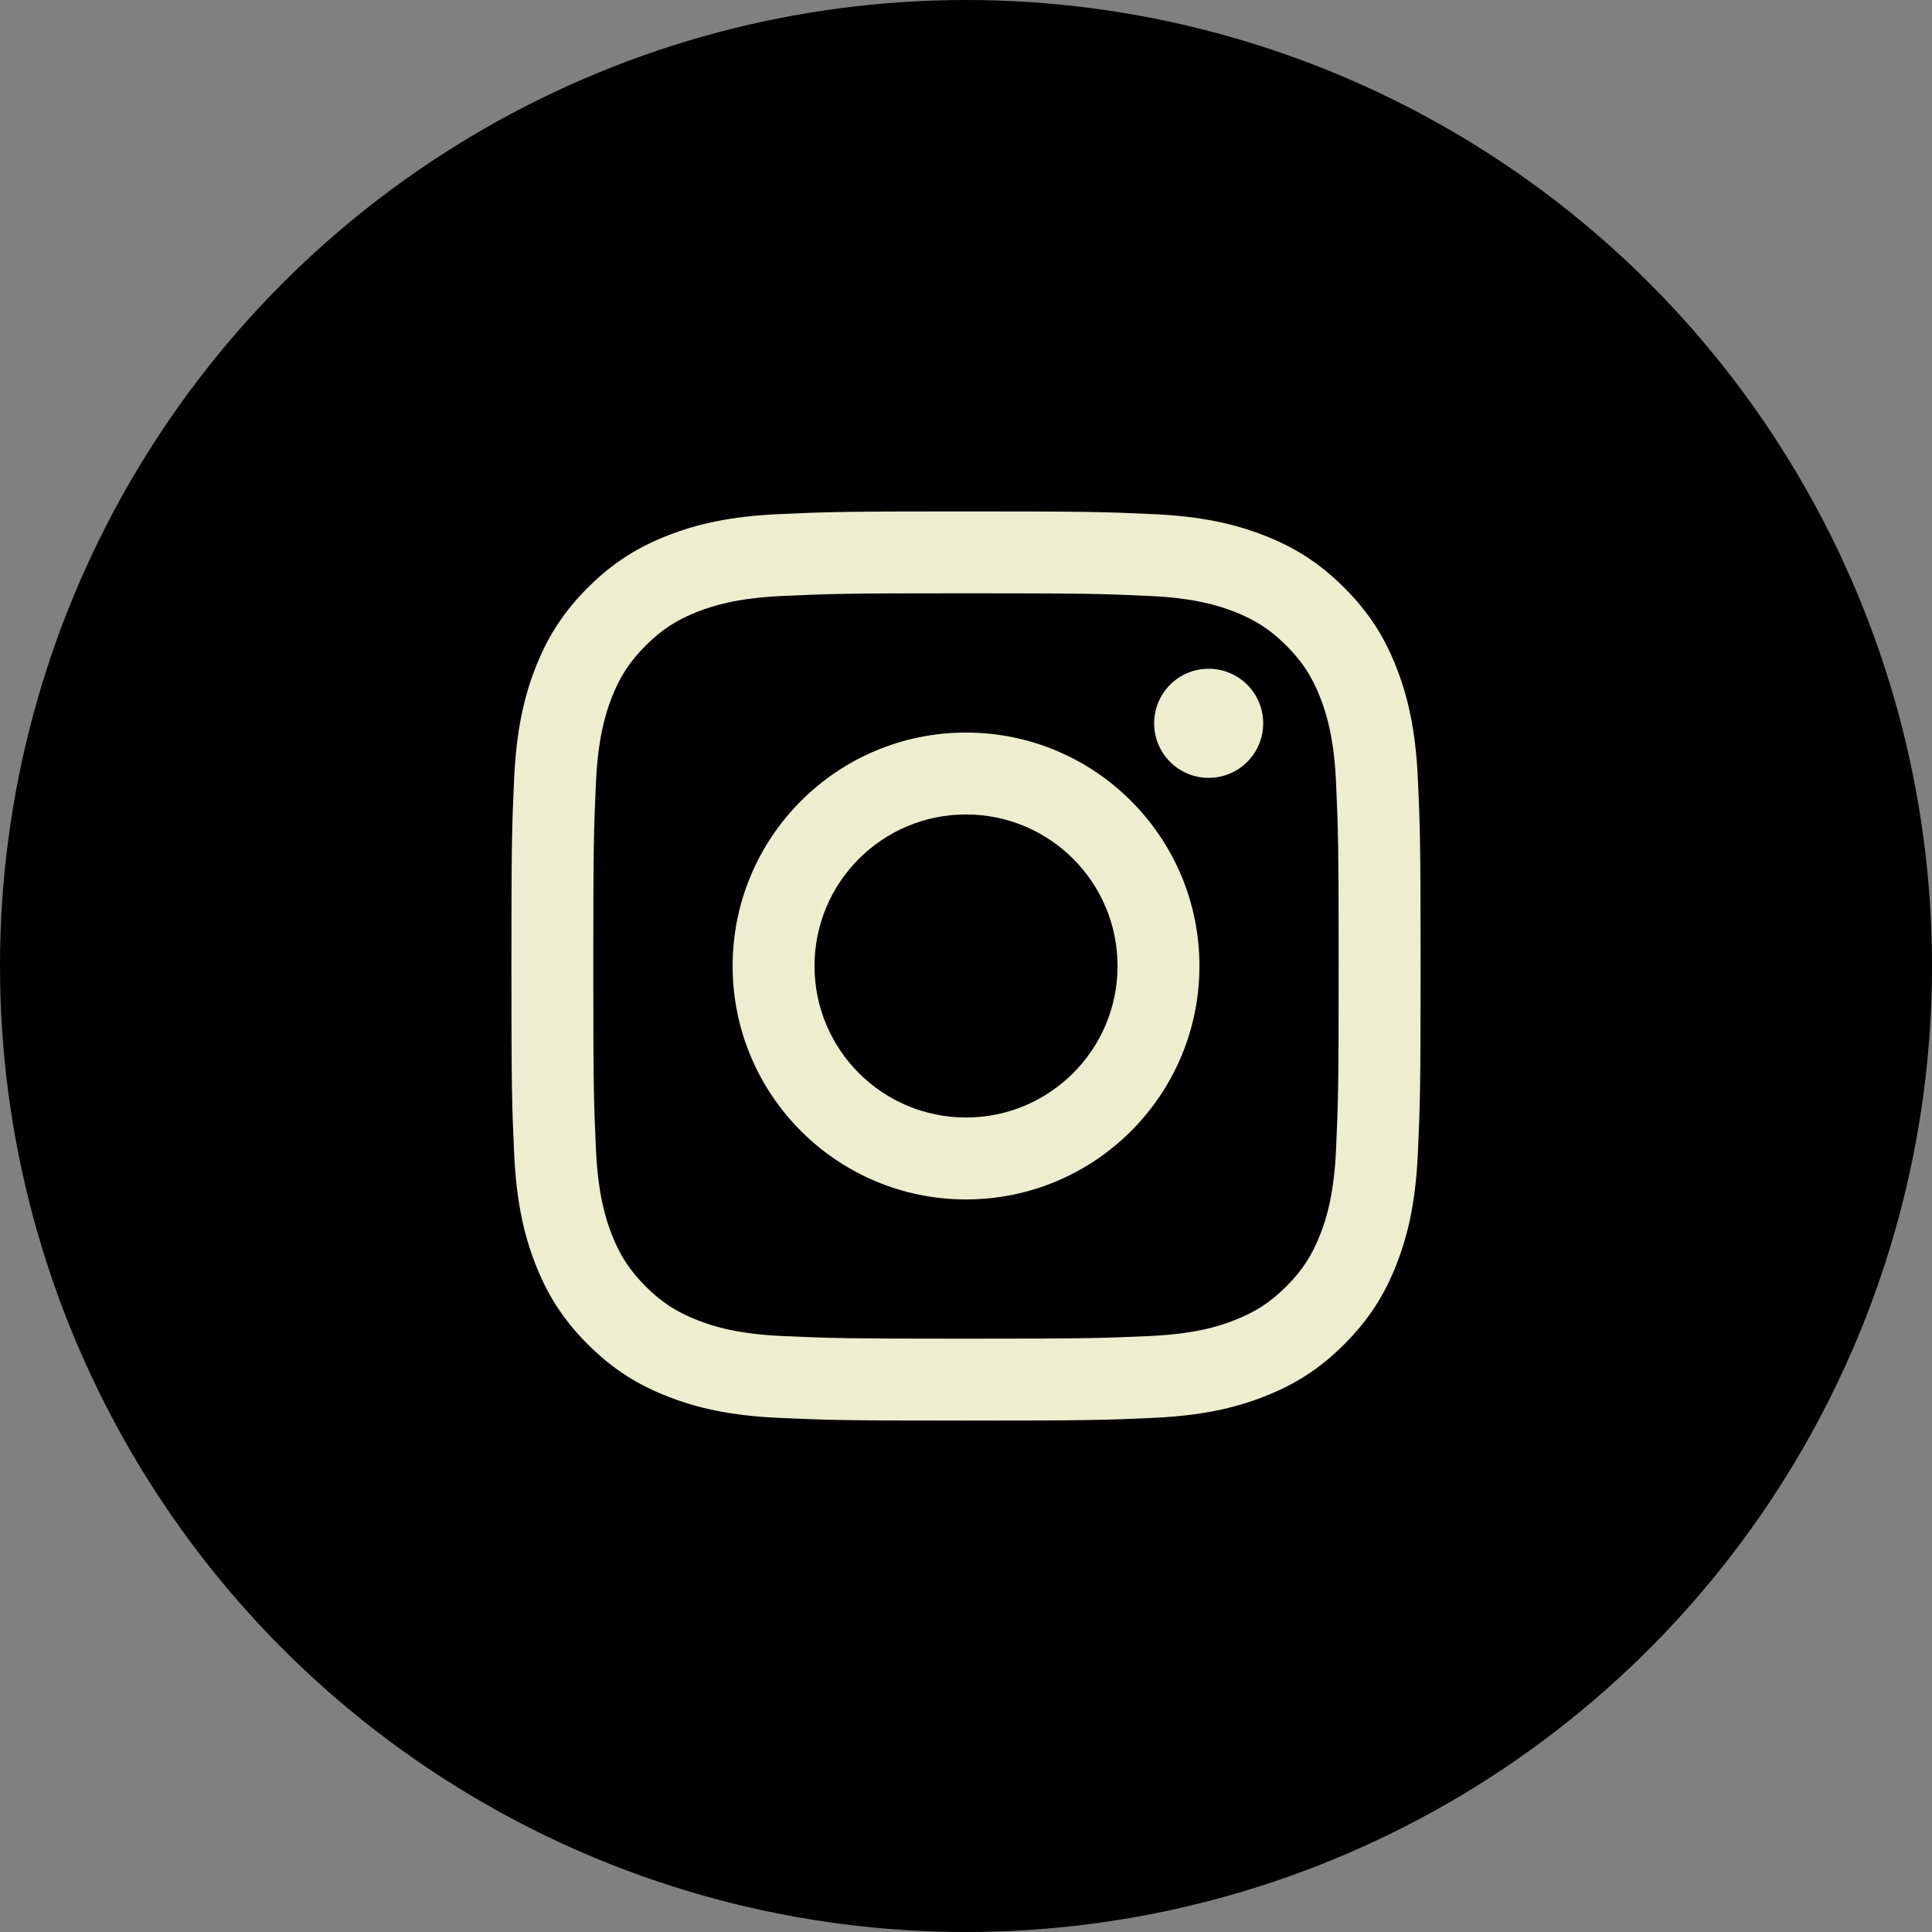
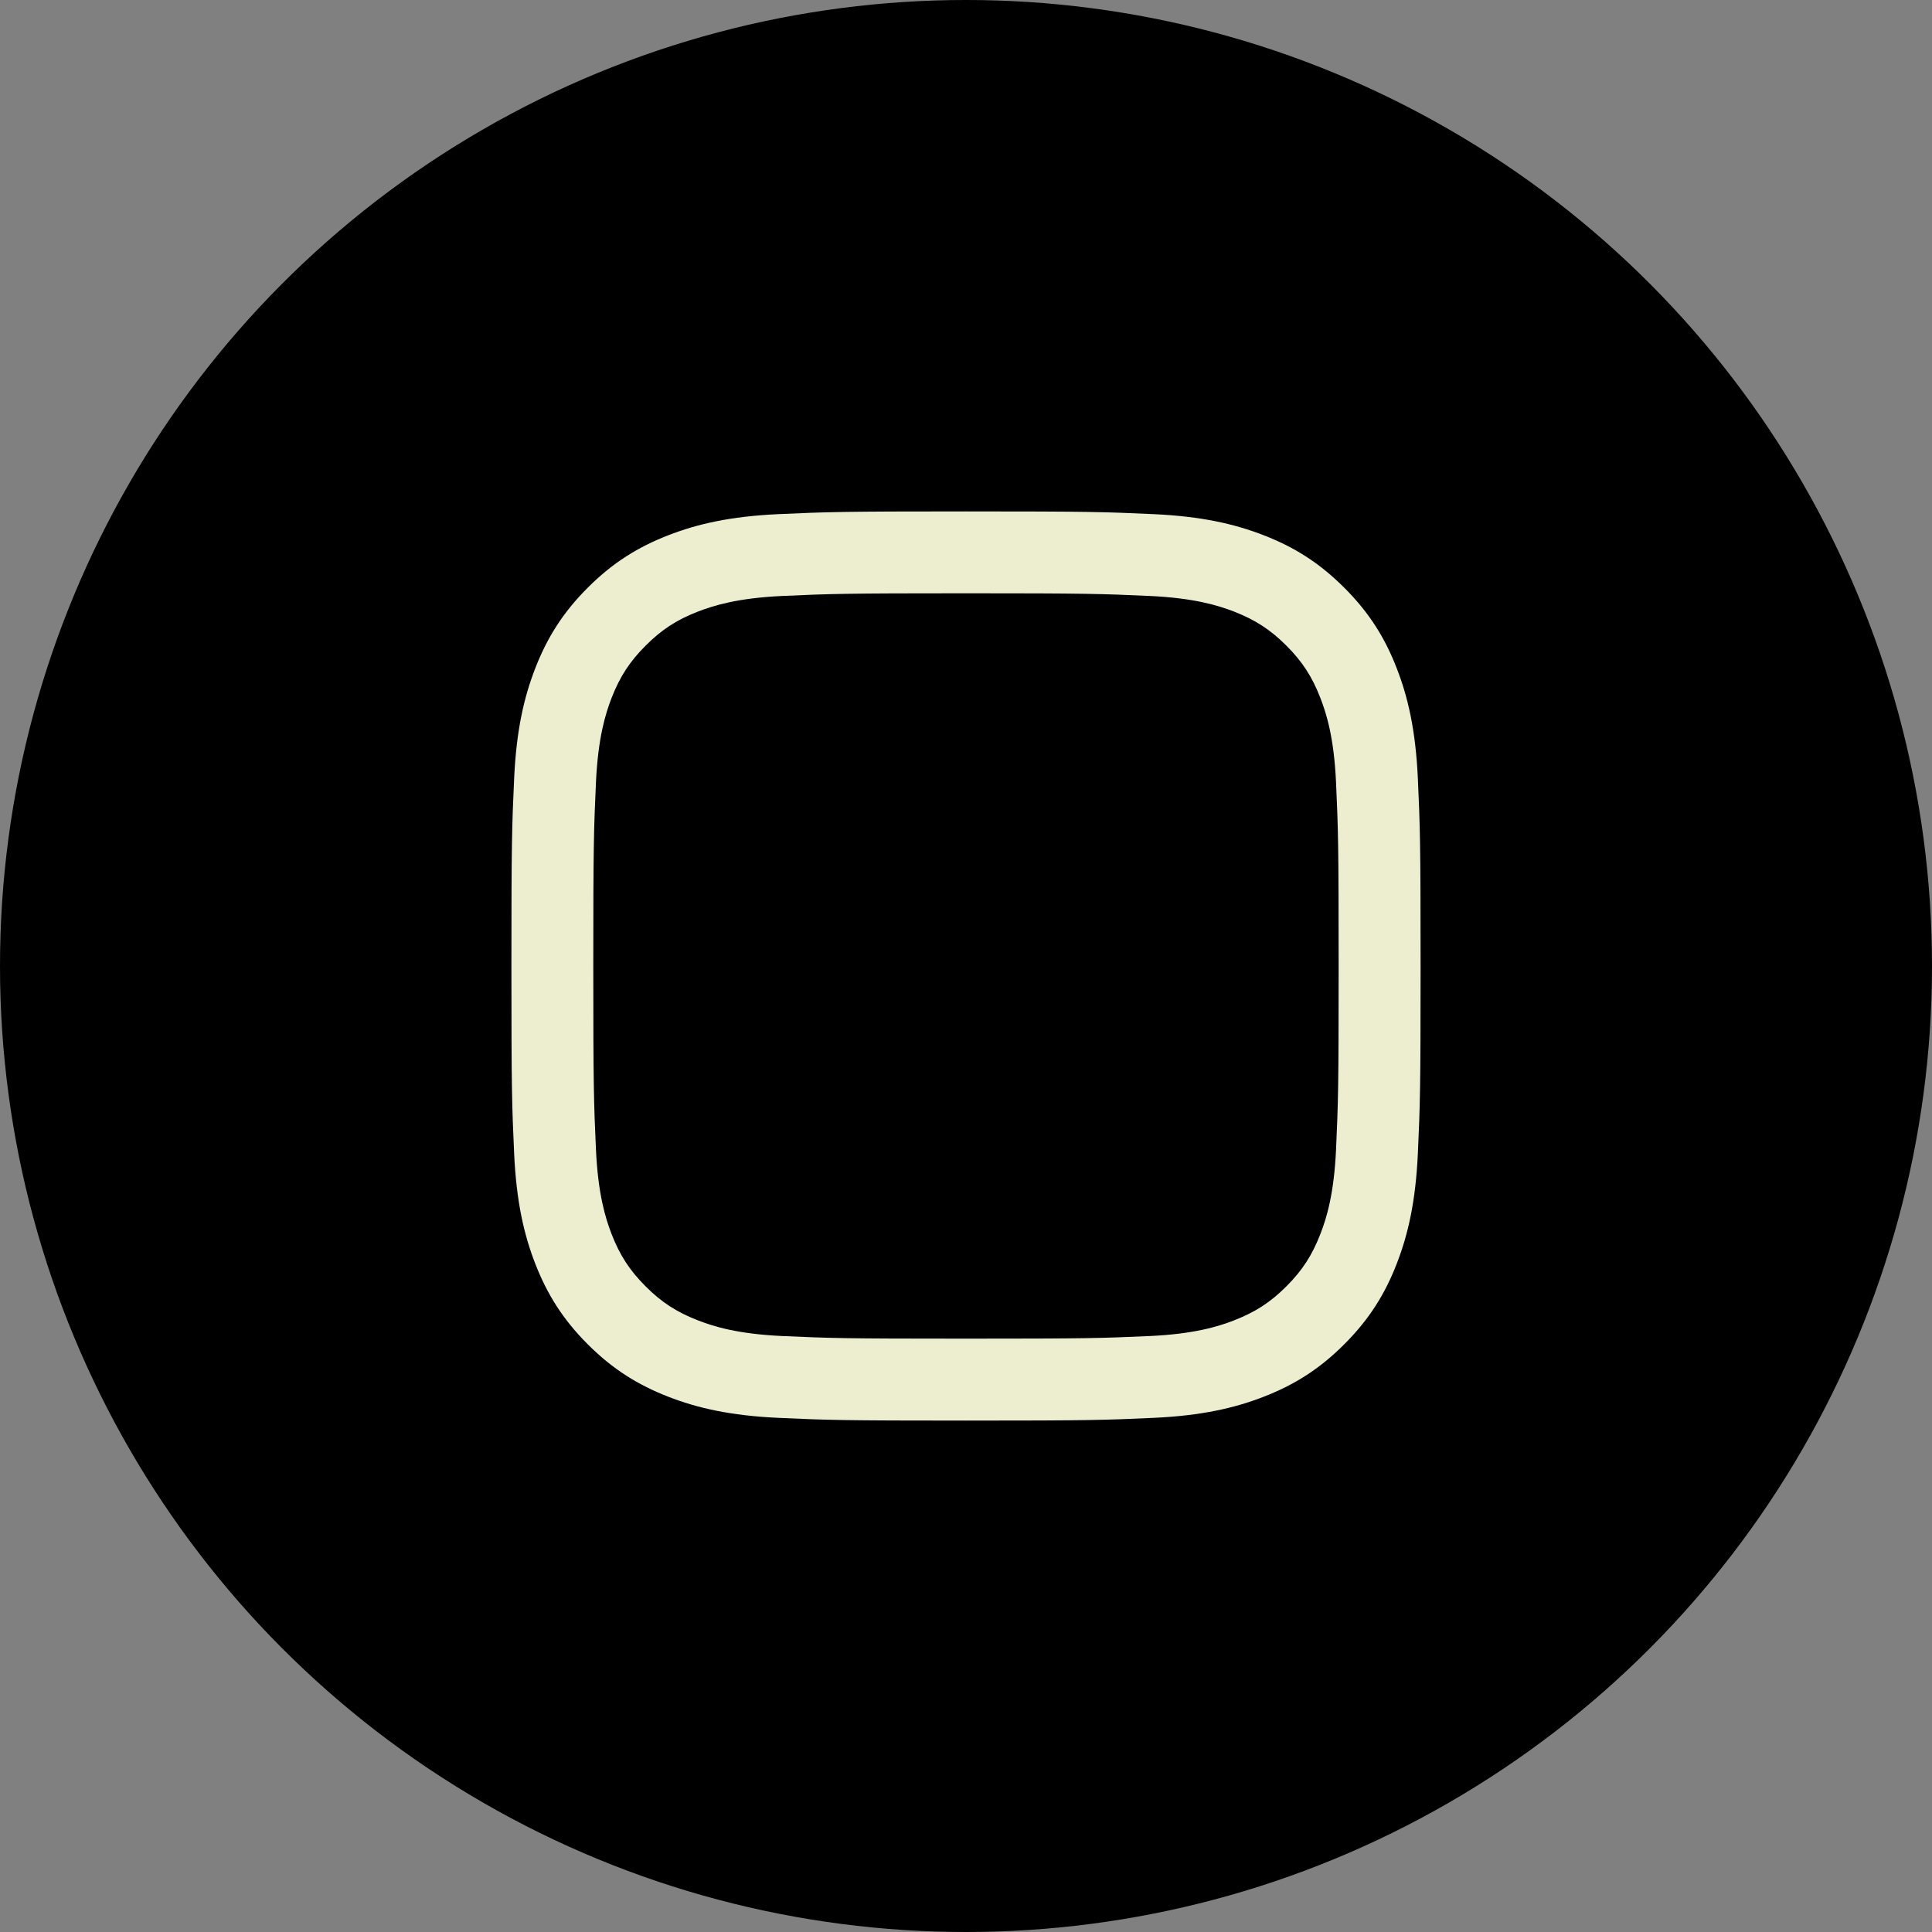
<svg xmlns="http://www.w3.org/2000/svg" width="34" height="34" viewBox="0 0 34 34" fill="none">
  <rect x="0" y="0" width="34" height="34" fill="#808080" stroke="none" />
  <circle cx="17" cy="17" r="17" fill="black" />
  <path d="M17 10.441C19.136 10.441 19.389 10.45 20.233 10.488C21.012 10.524 21.436 10.654 21.718 10.763C22.091 10.909 22.358 11.082 22.638 11.362C22.918 11.642 23.091 11.908 23.236 12.282C23.346 12.564 23.476 12.987 23.512 13.767C23.55 14.611 23.558 14.864 23.558 17C23.558 19.136 23.55 19.389 23.512 20.233C23.476 21.012 23.346 21.436 23.236 21.718C23.091 22.091 22.918 22.358 22.638 22.638C22.358 22.918 22.091 23.091 21.718 23.236C21.436 23.346 21.012 23.476 20.233 23.512C19.389 23.55 19.136 23.558 17 23.558C14.864 23.558 14.611 23.55 13.767 23.512C12.987 23.476 12.564 23.346 12.282 23.236C11.908 23.091 11.642 22.918 11.362 22.638C11.082 22.358 10.908 22.091 10.763 21.718C10.654 21.436 10.524 21.012 10.488 20.233C10.45 19.389 10.441 19.136 10.441 17C10.441 14.864 10.45 14.611 10.488 13.767C10.524 12.987 10.654 12.564 10.763 12.282C10.909 11.908 11.082 11.642 11.362 11.362C11.642 11.082 11.908 10.908 12.282 10.763C12.564 10.654 12.987 10.524 13.767 10.488C14.611 10.45 14.864 10.441 17 10.441ZM17 9C14.827 9 14.555 9.009 13.701 9.048C12.85 9.087 12.268 9.222 11.76 9.42C11.233 9.625 10.787 9.898 10.343 10.343C9.898 10.787 9.624 11.234 9.42 11.76C9.222 12.268 9.087 12.85 9.048 13.701C9.009 14.555 9 14.827 9 17C9 19.173 9.009 19.445 9.048 20.298C9.087 21.15 9.222 21.731 9.42 22.24C9.625 22.766 9.898 23.212 10.343 23.657C10.788 24.102 11.234 24.375 11.76 24.58C12.269 24.778 12.85 24.913 13.702 24.952C14.555 24.991 14.827 25 17 25C19.173 25 19.445 24.991 20.299 24.952C21.15 24.913 21.732 24.778 22.24 24.58C22.767 24.375 23.213 24.102 23.657 23.657C24.102 23.212 24.376 22.766 24.58 22.24C24.778 21.731 24.913 21.15 24.952 20.298C24.991 19.445 25 19.173 25 17C25 14.827 24.991 14.555 24.952 13.701C24.913 12.85 24.778 12.268 24.58 11.76C24.376 11.233 24.102 10.787 23.657 10.343C23.212 9.898 22.767 9.624 22.24 9.42C21.732 9.222 21.15 9.087 20.299 9.048C19.445 9.009 19.173 9 17 9Z" fill="#EDEDCF" />
-   <path d="M17 12.892C14.732 12.892 12.893 14.731 12.893 17C12.893 19.268 14.732 21.108 17 21.108C19.269 21.108 21.108 19.269 21.108 17C21.108 14.731 19.269 12.892 17 12.892ZM17 19.666C15.528 19.666 14.334 18.472 14.334 17C14.334 15.527 15.528 14.333 17 14.333C18.473 14.333 19.667 15.527 19.667 17C19.667 18.472 18.473 19.666 17 19.666Z" fill="#EDEDCF" />
-   <path d="M21.27 13.689C21.801 13.689 22.23 13.26 22.23 12.729C22.23 12.199 21.801 11.769 21.27 11.769C20.74 11.769 20.311 12.199 20.311 12.729C20.311 13.26 20.74 13.689 21.27 13.689Z" fill="#EDEDCF" />
</svg>